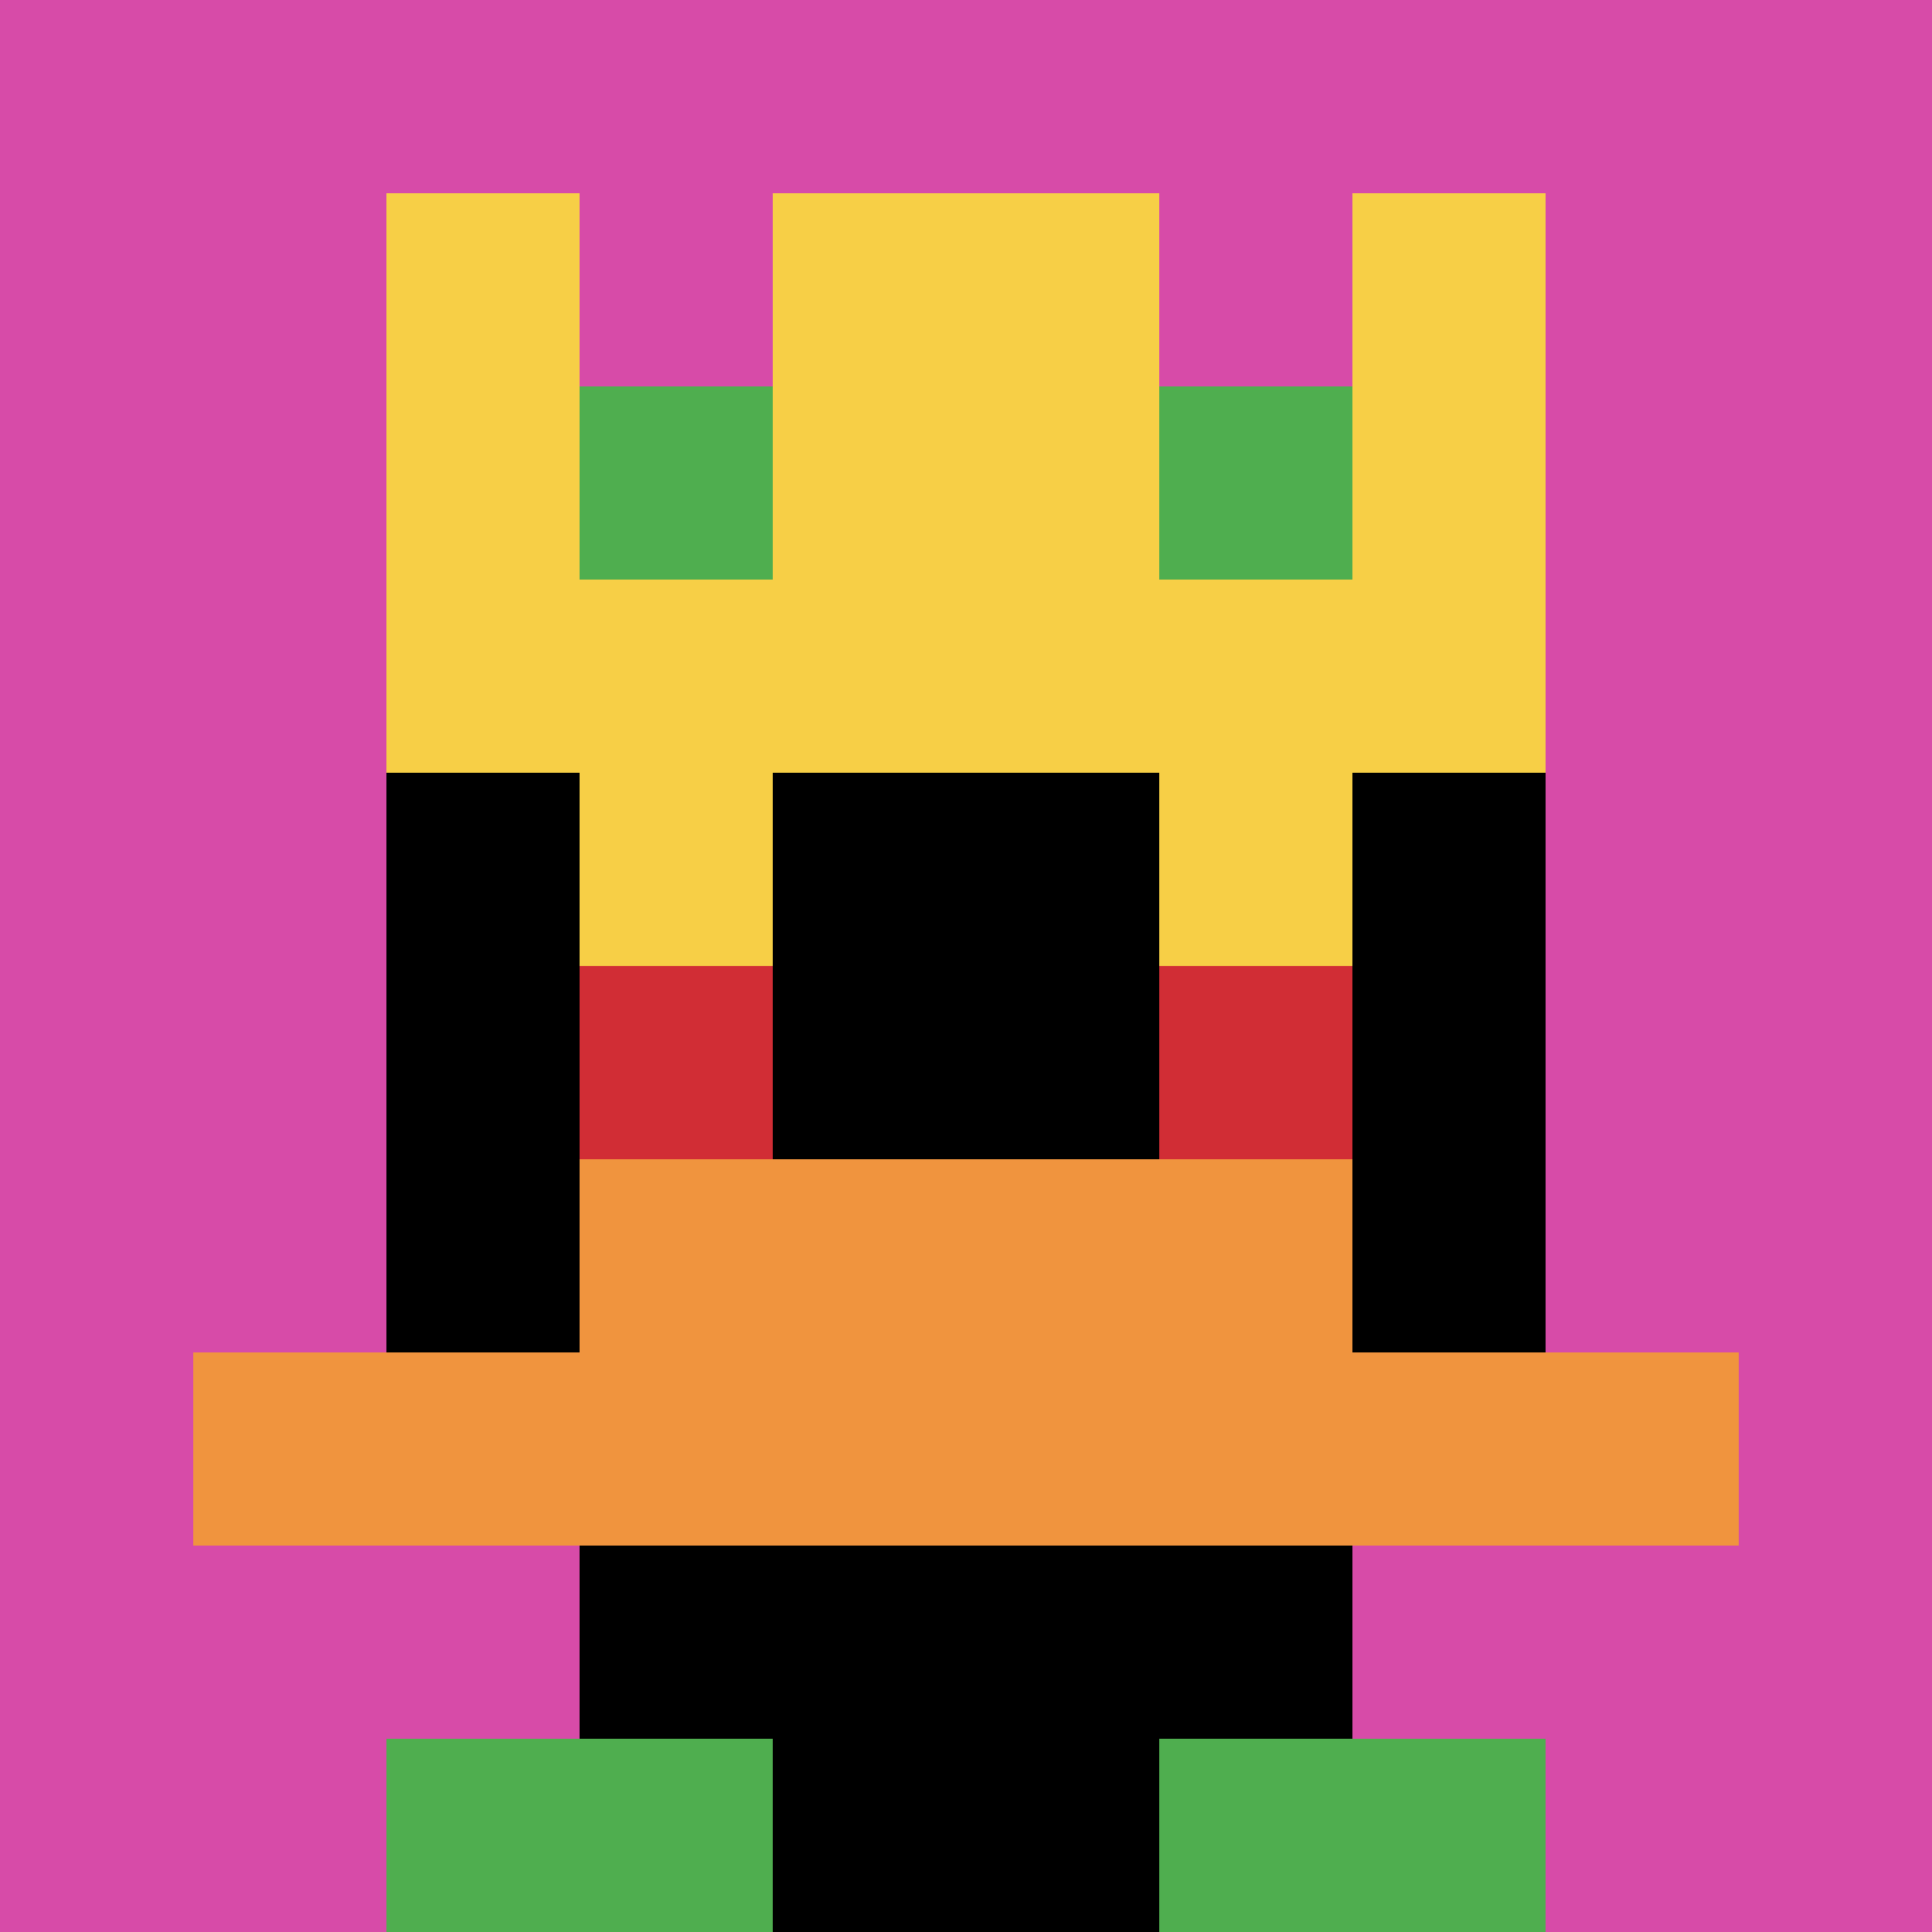
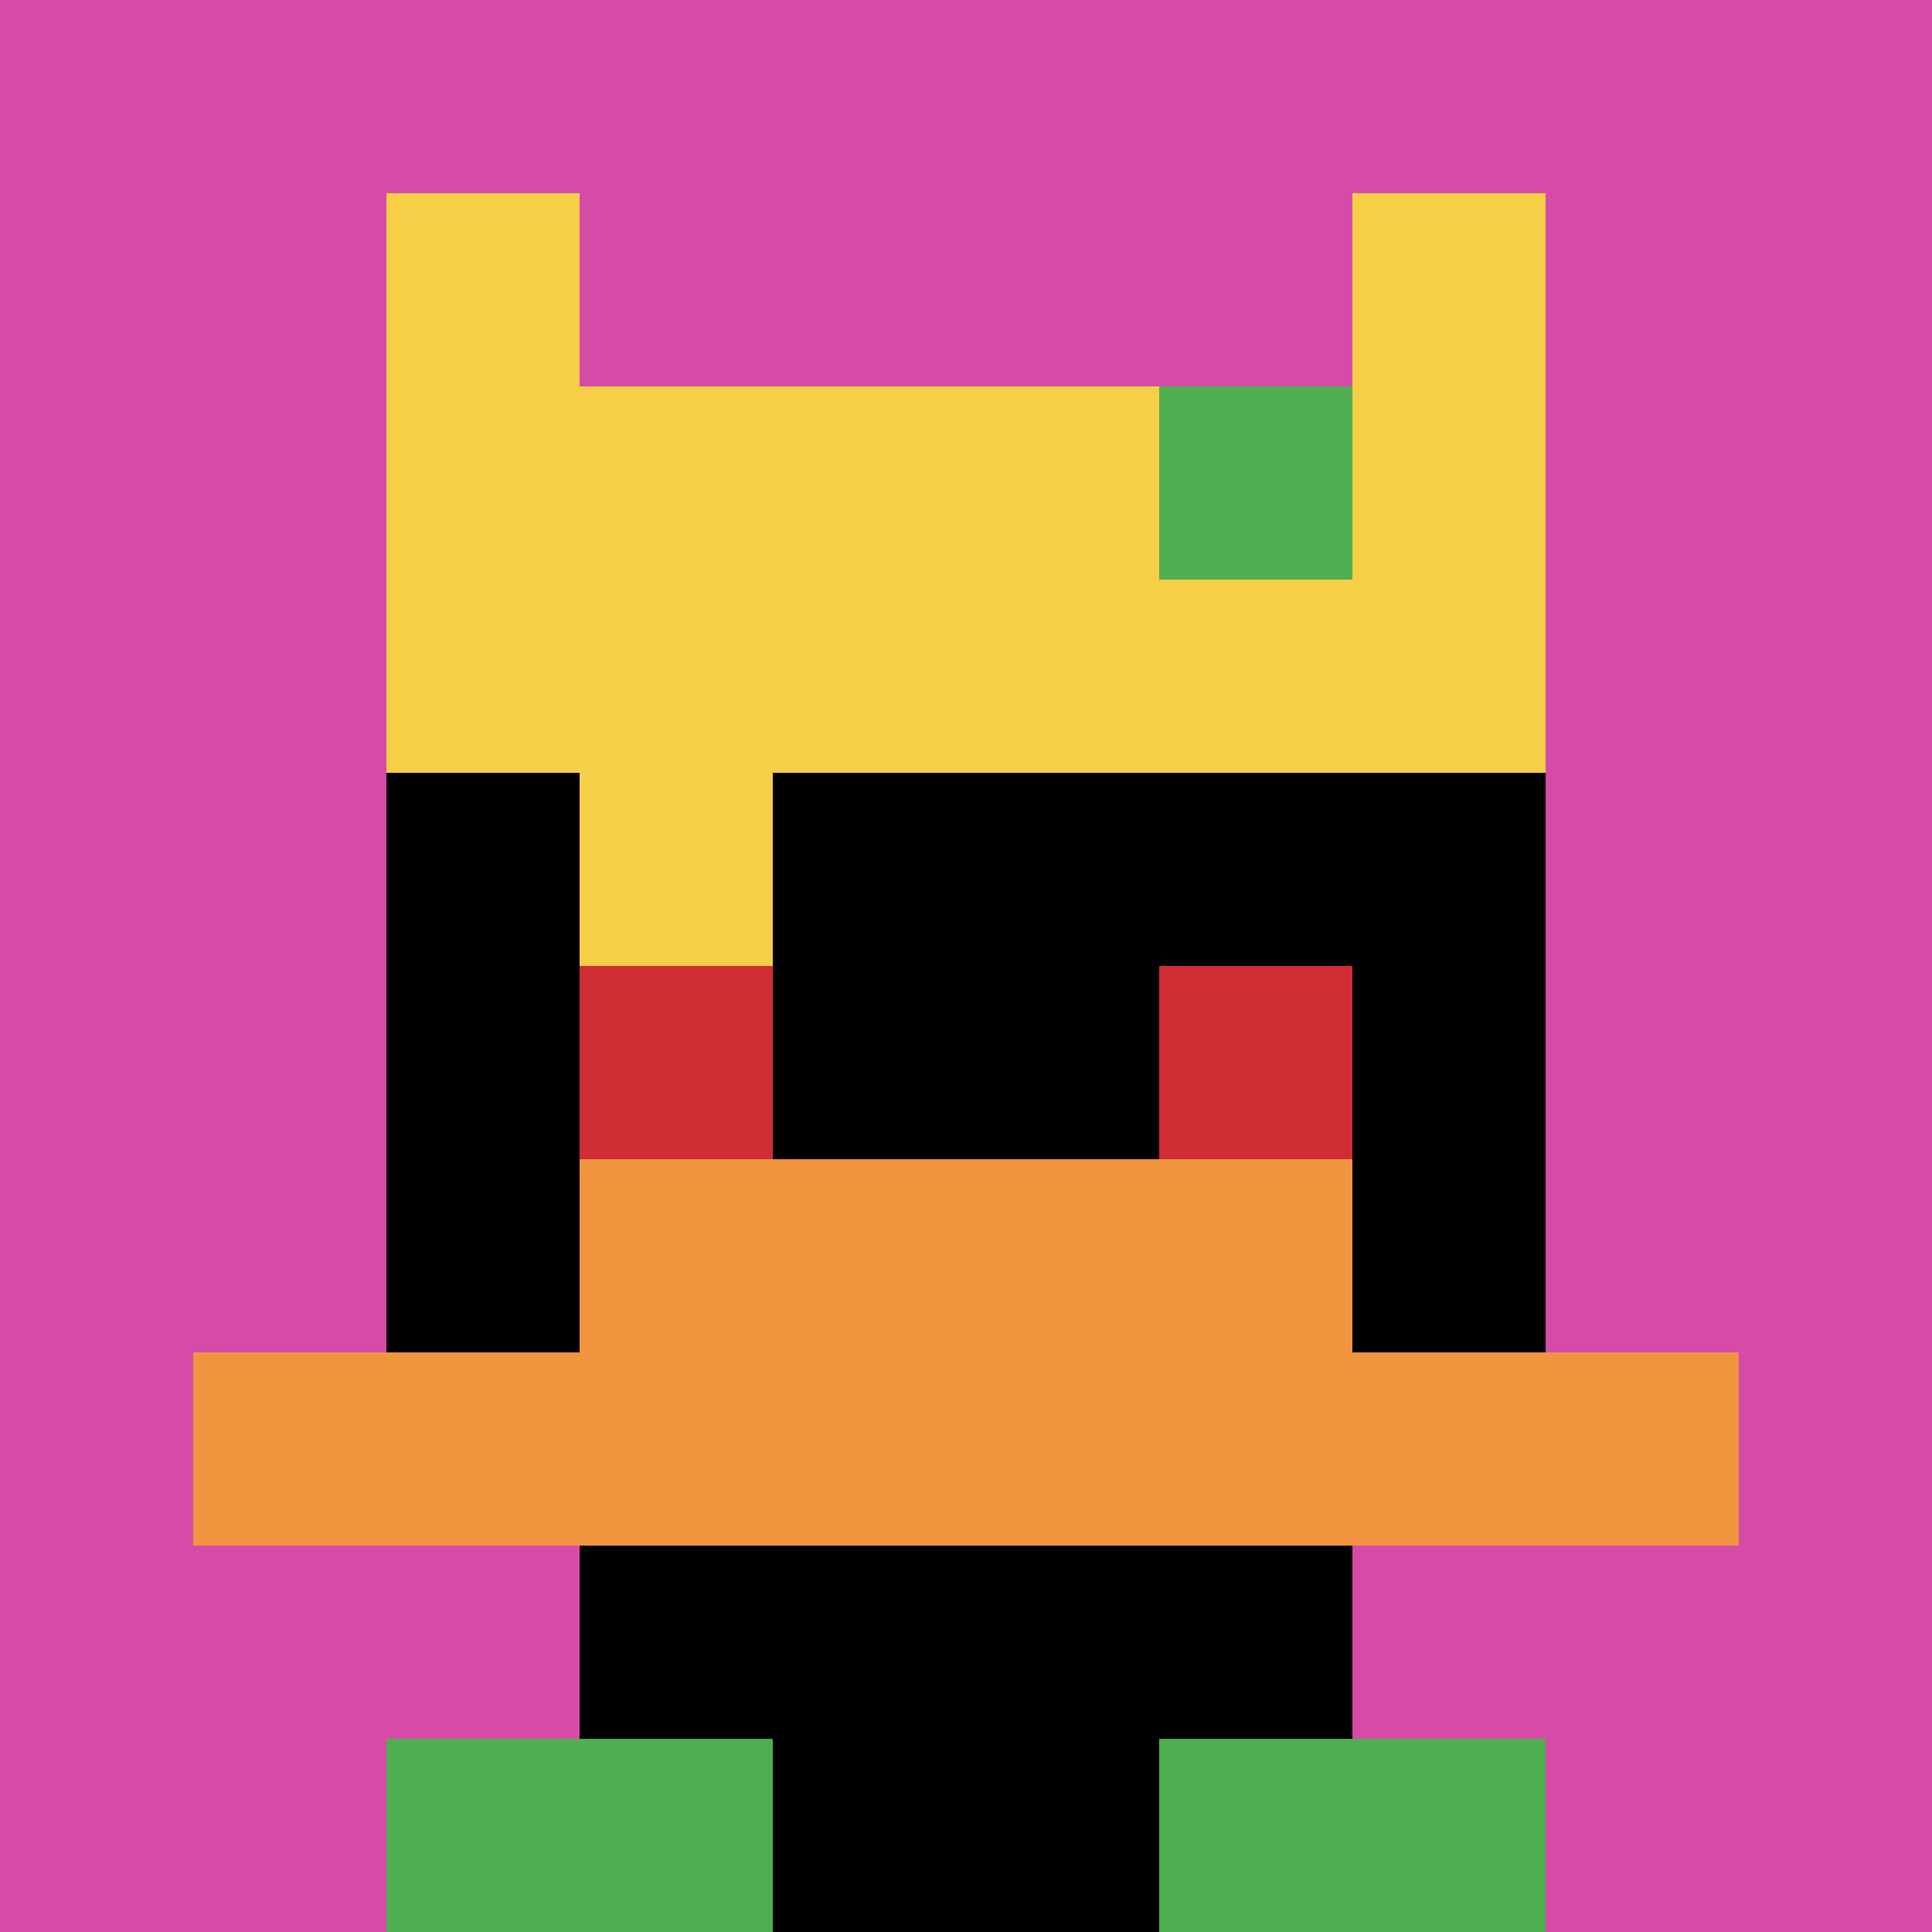
<svg xmlns="http://www.w3.org/2000/svg" version="1.1" width="840" height="840">
  <title>'goose-pfp-251917' by Dmitri Cherniak</title>
  <desc>seed=251917
backgroundColor=#ffffff
padding=20
innerPadding=0
timeout=500
dimension=1
border=false
Save=function(){return n.handleSave()}
frame=1937

Rendered at Mon Oct 09 2023 22:54:53 GMT+0800 (中国标准时间)
Generated in 1ms
</desc>
  <defs />
  <rect width="100%" height="100%" fill="#ffffff" />
  <g>
    <g id="0-0">
      <rect x="0" y="0" height="840" width="840" fill="#D74BA8" />
      <g>
        <rect id="0-0-3-2-4-7" x="252" y="168" width="336" height="588" fill="#000000" />
        <rect id="0-0-2-3-6-5" x="168" y="252" width="504" height="420" fill="#000000" />
        <rect id="0-0-4-8-2-2" x="336" y="672" width="168" height="168" fill="#000000" />
        <rect id="0-0-1-7-8-1" x="84" y="588" width="672" height="84" fill="#F0943E" />
        <rect id="0-0-3-6-4-2" x="252" y="504" width="336" height="168" fill="#F0943E" />
        <rect id="0-0-3-4-1-1" x="252" y="336" width="84" height="84" fill="#F7CF46" />
-         <rect id="0-0-6-4-1-1" x="504" y="336" width="84" height="84" fill="#F7CF46" />
        <rect id="0-0-3-5-1-1" x="252" y="420" width="84" height="84" fill="#D12D35" />
        <rect id="0-0-6-5-1-1" x="504" y="420" width="84" height="84" fill="#D12D35" />
-         <rect id="0-0-4-1-2-2" x="336" y="84" width="168" height="168" fill="#000000" />
        <rect id="0-0-2-1-1-2" x="168" y="84" width="84" height="168" fill="#F7CF46" />
-         <rect id="0-0-4-1-2-2" x="336" y="84" width="168" height="168" fill="#F7CF46" />
        <rect id="0-0-7-1-1-2" x="588" y="84" width="84" height="168" fill="#F7CF46" />
        <rect id="0-0-2-2-6-2" x="168" y="168" width="504" height="168" fill="#F7CF46" />
-         <rect id="0-0-3-2-1-1" x="252" y="168" width="84" height="84" fill="#4FAE4F" />
        <rect id="0-0-6-2-1-1" x="504" y="168" width="84" height="84" fill="#4FAE4F" />
        <rect id="0-0-2-9-2-1" x="168" y="756" width="168" height="84" fill="#4FAE4F" />
        <rect id="0-0-6-9-2-1" x="504" y="756" width="168" height="84" fill="#4FAE4F" />
      </g>
      <rect x="0" y="0" stroke="white" stroke-width="0" height="840" width="840" fill="none" />
    </g>
  </g>
</svg>